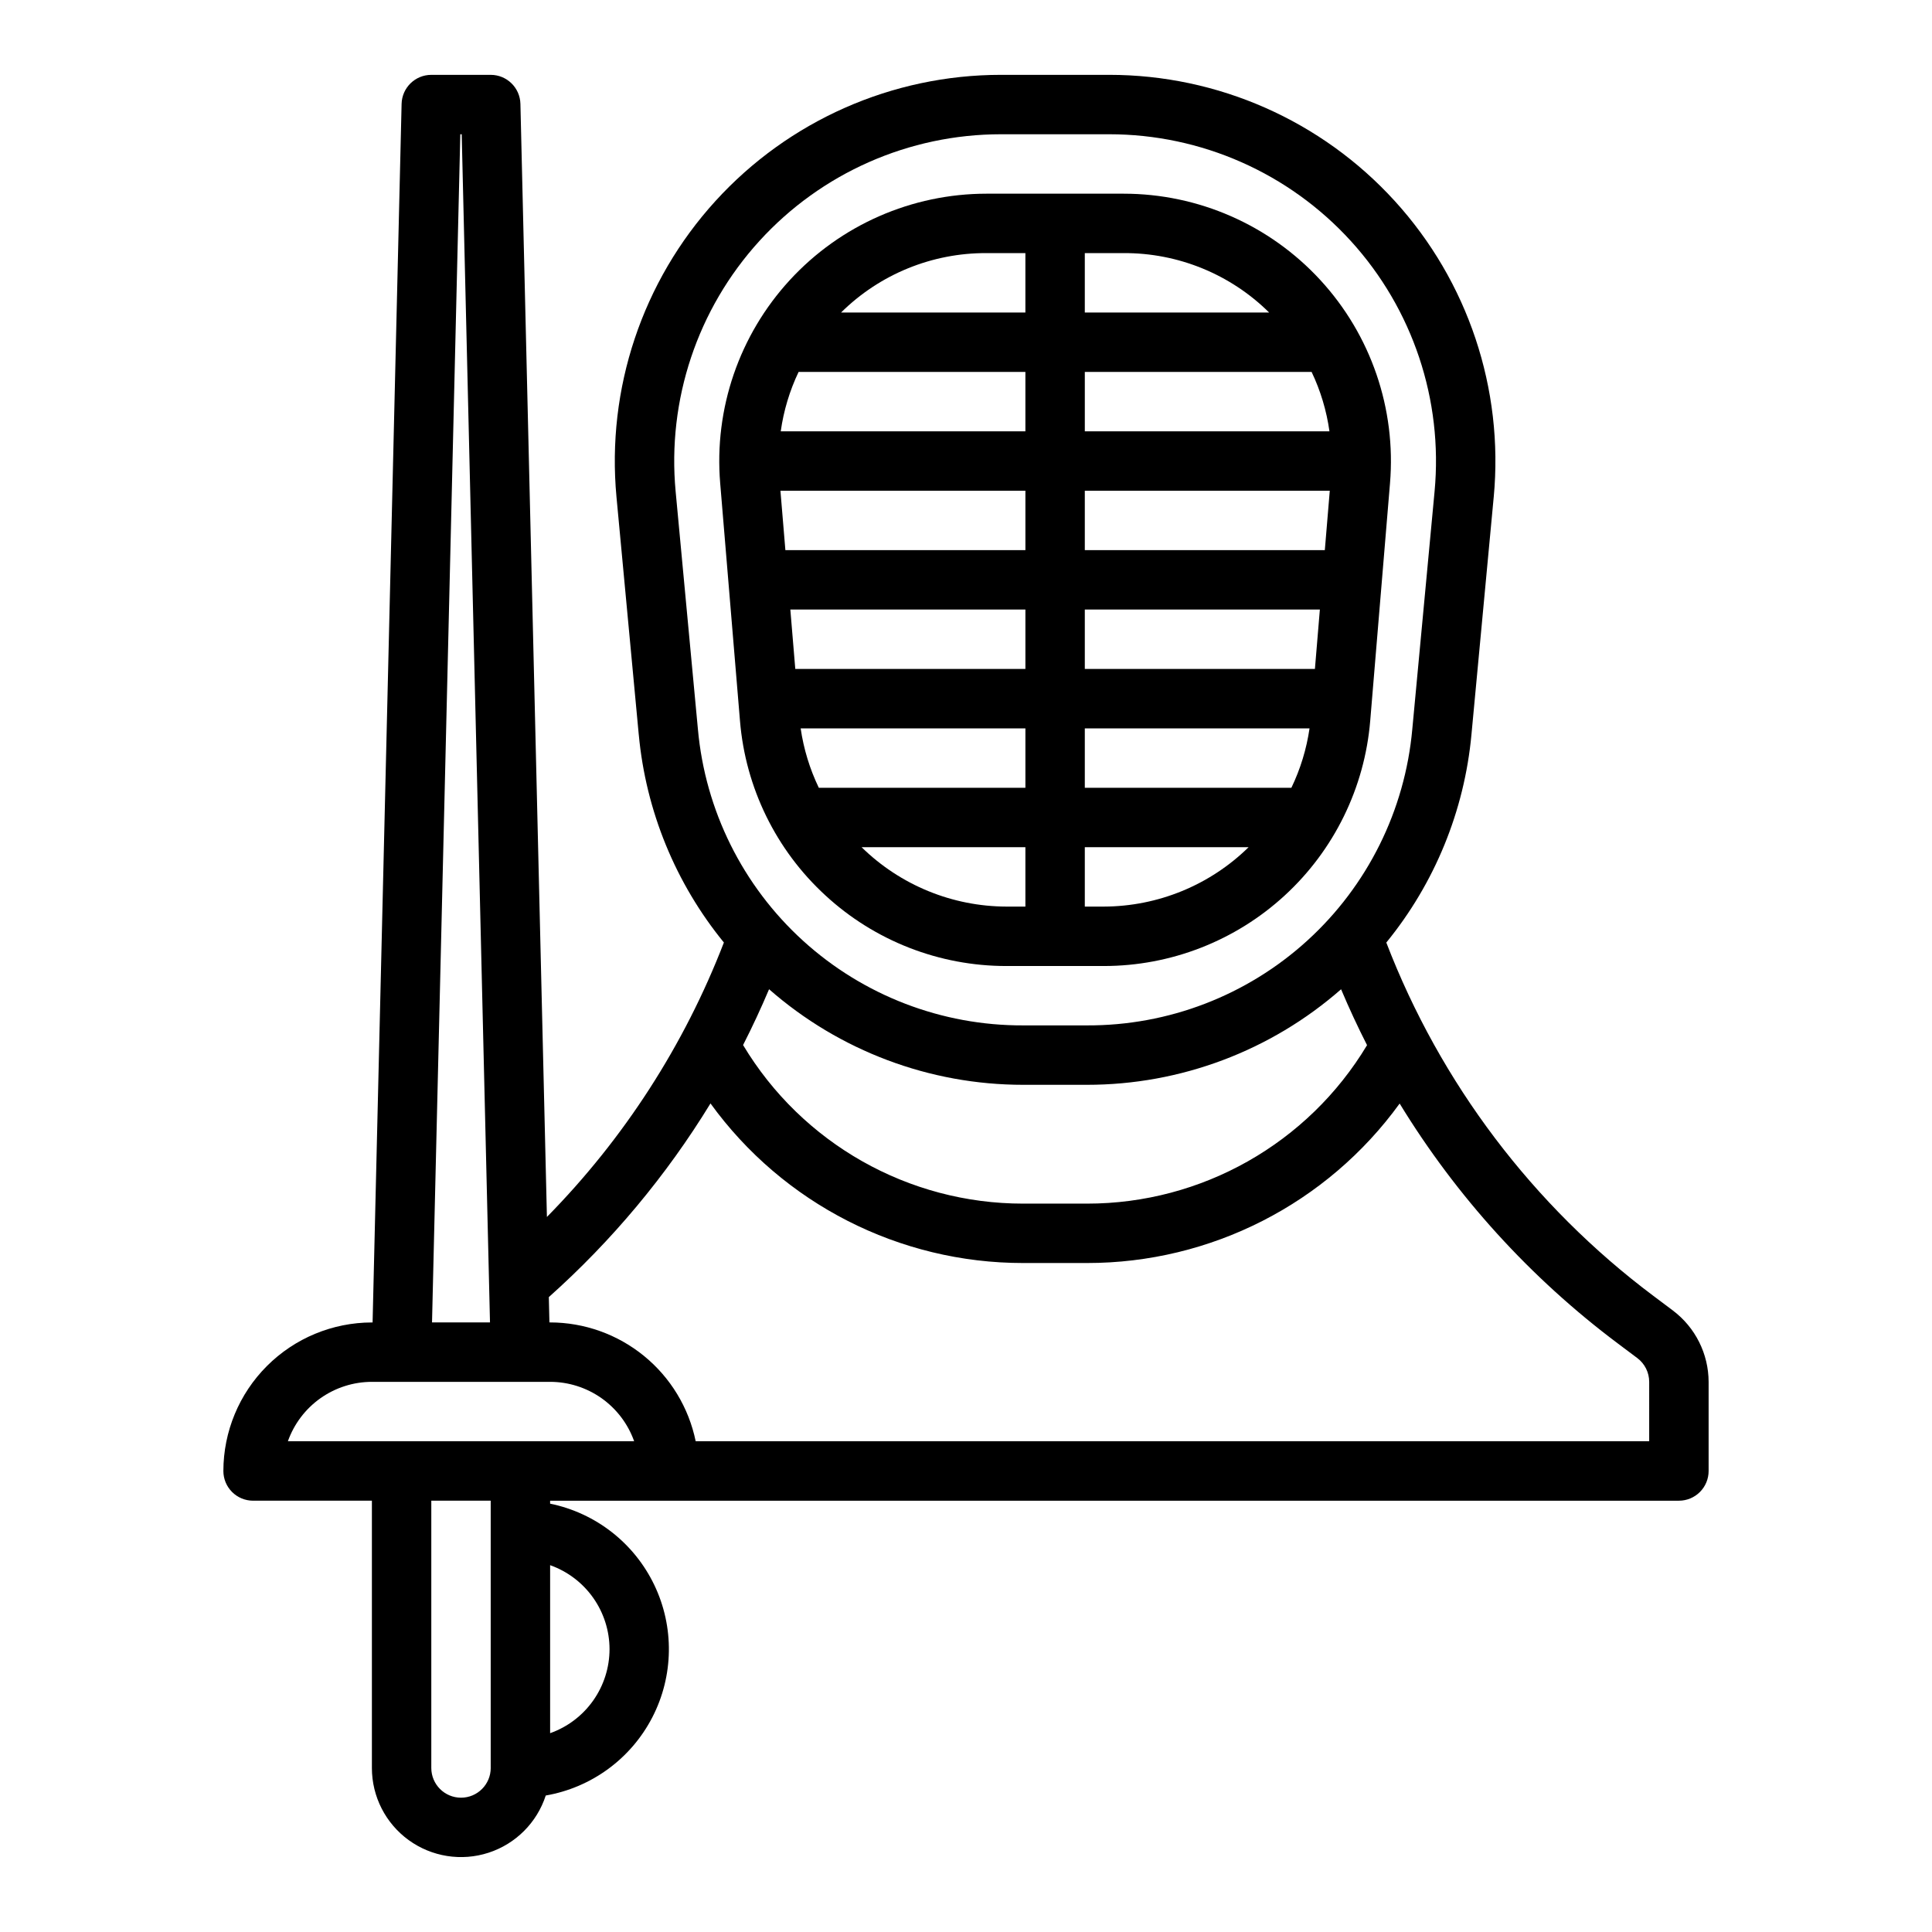
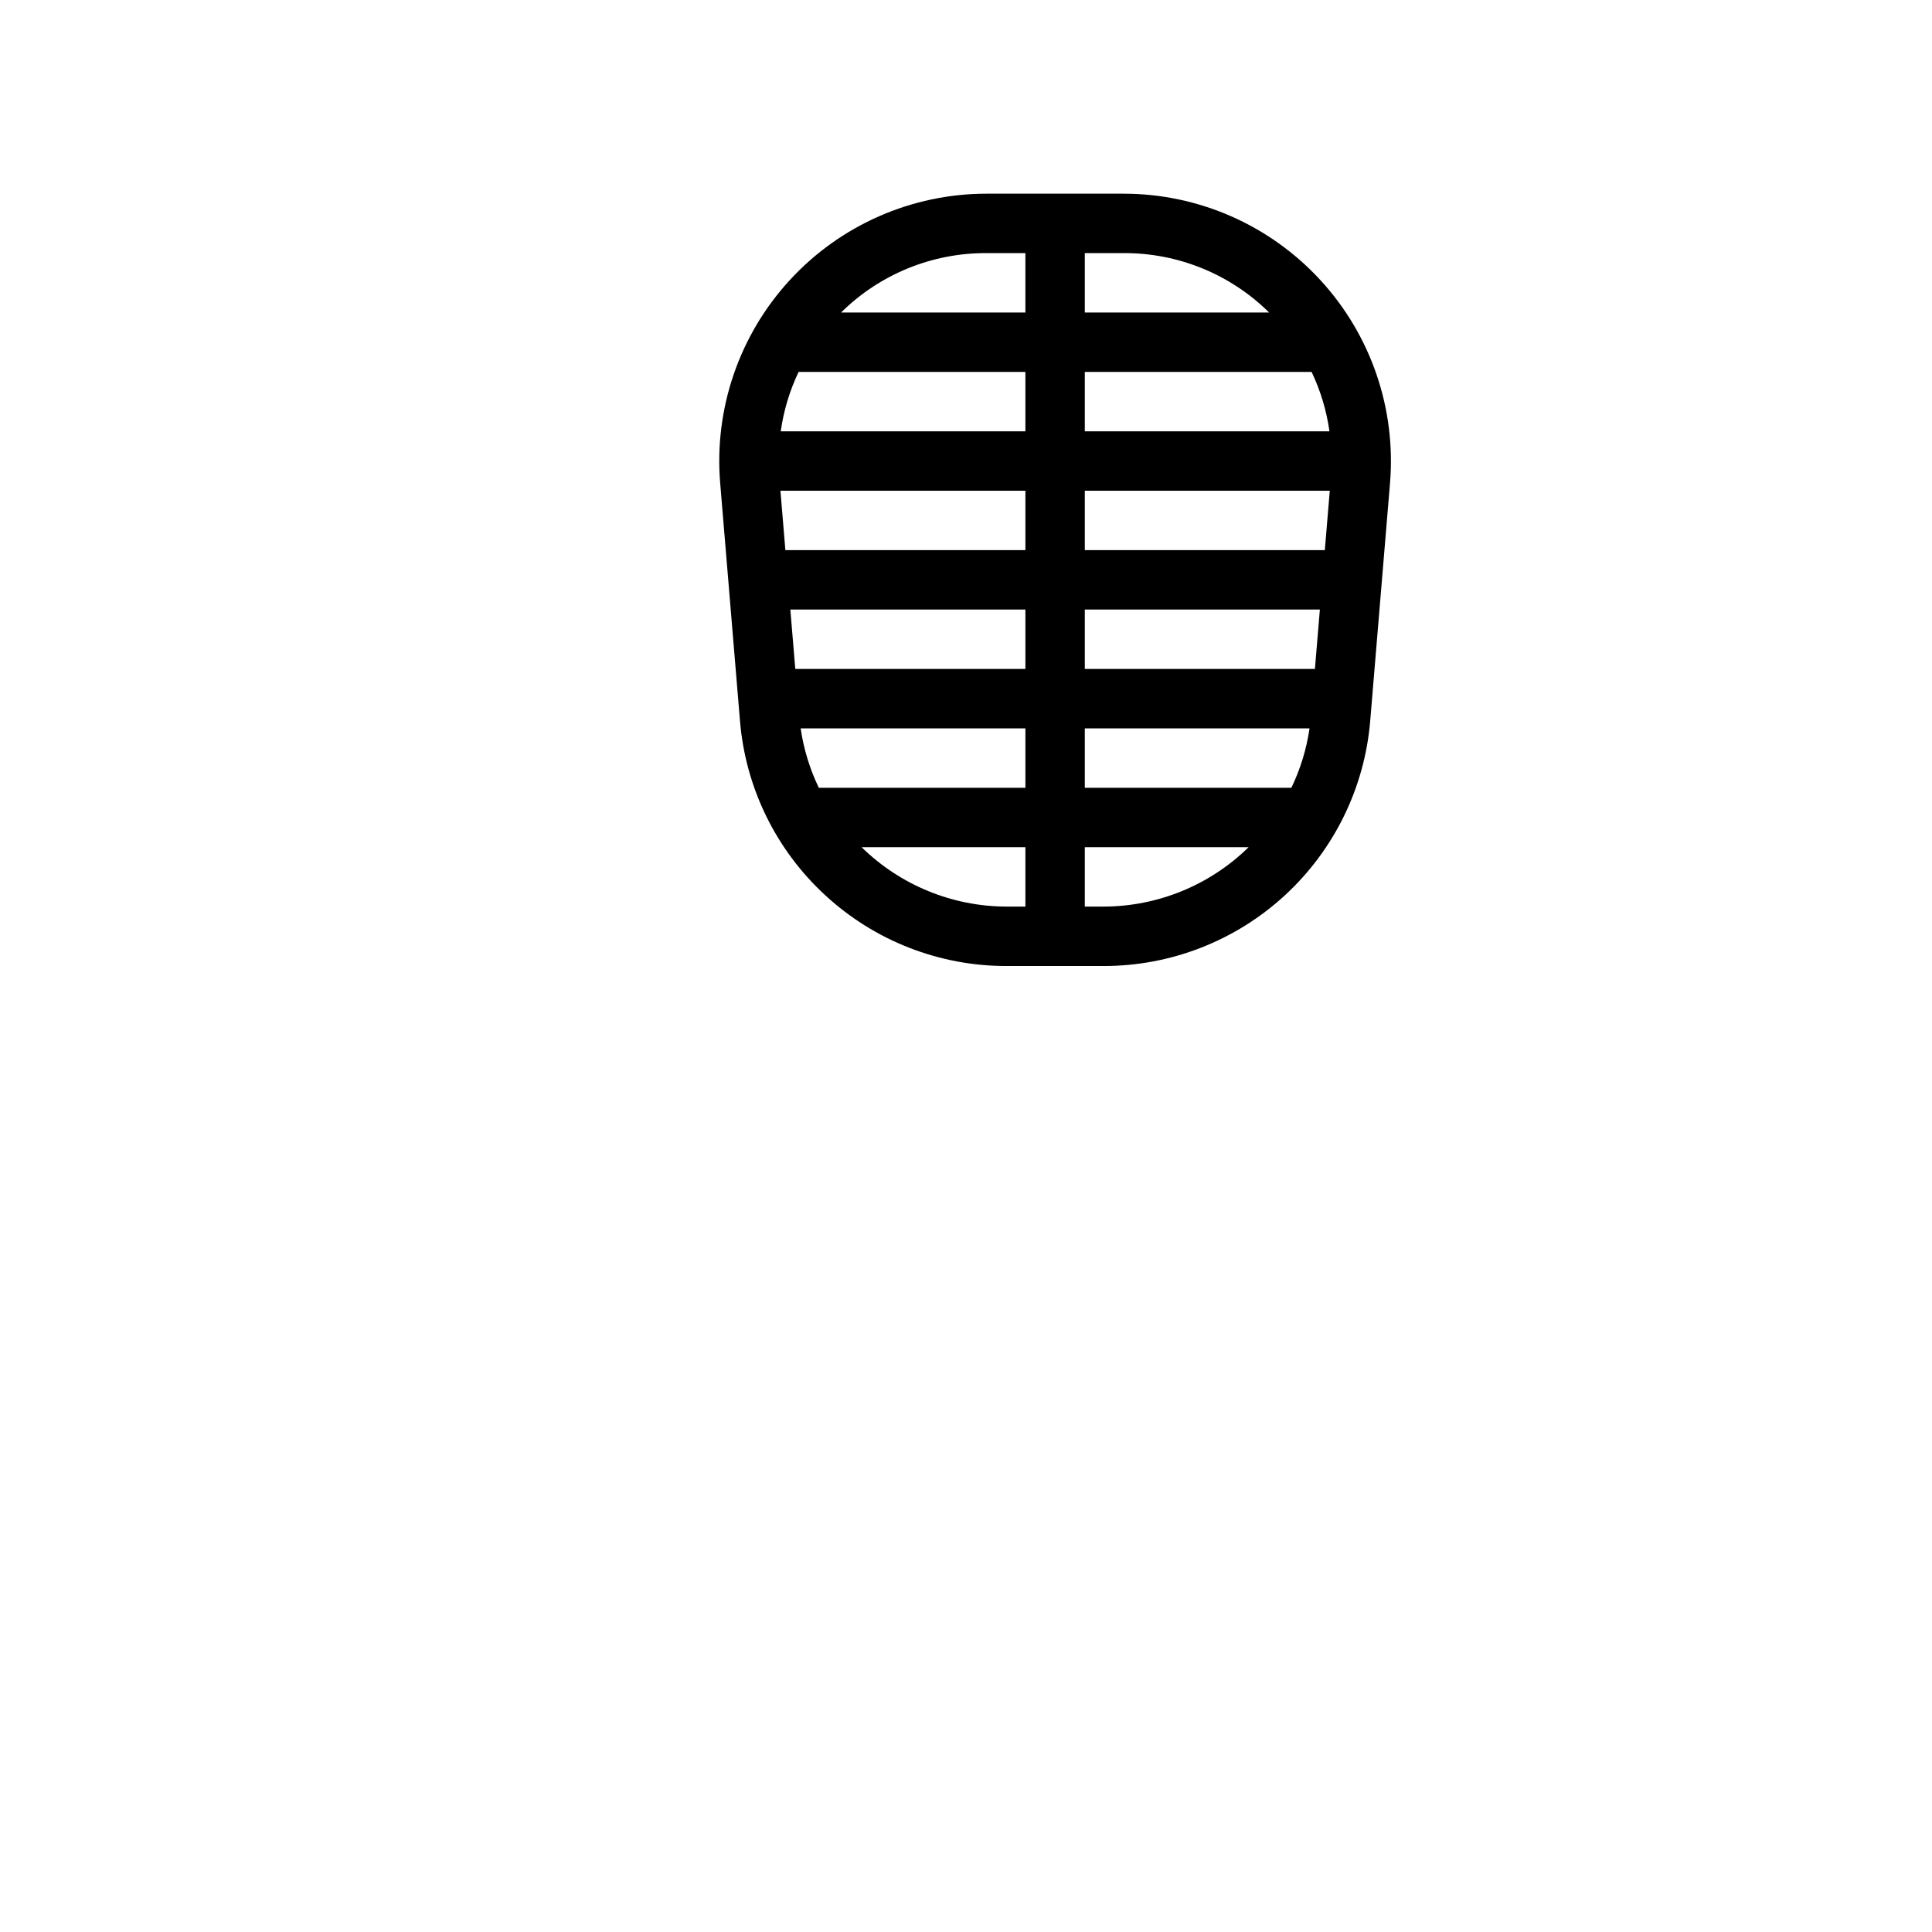
<svg xmlns="http://www.w3.org/2000/svg" fill="#000000" width="800px" height="800px" version="1.1" viewBox="144 144 512 512">
  <g>
-     <path d="m587.35 491.31-5.156-3.867c-31.941-23.934-56.484-56.398-70.809-93.656 12.828-15.715 20.684-34.891 22.562-55.086l5.902-62.977h0.004c2.688-28.676-6.832-57.16-26.227-78.457-19.395-21.297-46.863-33.434-75.668-33.434h-28.691c-28.805 0-56.273 12.141-75.664 33.438-19.395 21.293-28.914 49.777-26.227 78.453l5.902 62.977h0.004c1.879 20.191 9.734 39.363 22.555 55.074-10.492 27.195-26.453 51.949-46.898 72.73l-7.023-294.98c-0.102-4.273-3.598-7.688-7.871-7.688h-15.746c-4.273 0-7.769 3.414-7.871 7.688l-7.688 322.94h-0.184c-10.438 0.012-20.441 4.164-27.82 11.543-7.379 7.379-11.527 17.383-11.539 27.82 0 2.086 0.828 4.09 2.305 5.566 1.477 1.477 3.477 2.305 5.566 2.305h31.488v70.848c0.004 7.559 3.629 14.656 9.742 19.094 6.117 4.441 13.988 5.684 21.176 3.348s12.82-7.973 15.156-15.16c12.145-2.106 22.602-9.781 28.25-20.734 5.652-10.953 5.848-23.922 0.523-35.039-5.32-11.117-15.539-19.098-27.617-21.57v-0.785h299.14c2.09 0 4.09-0.828 5.566-2.305 1.477-1.477 2.309-3.481 2.309-5.566v-23.617c-0.02-7.43-3.516-14.422-9.449-18.895zm-239.54-85.156c18.637 16.34 42.578 25.344 67.359 25.332h16.883c24.777 0.012 48.715-8.988 67.348-25.32 2.121 5.031 4.418 9.969 6.883 14.816h-0.004c-15.645 26.066-43.824 42.008-74.223 41.992h-16.887c-30.414 0.016-58.605-15.941-74.246-42.027 2.469-4.844 4.766-9.773 6.887-14.793zm-24.758-131.9c-2.273-24.266 5.781-48.367 22.191-66.387 16.406-18.02 39.652-28.289 64.023-28.289h28.691c24.371 0 47.617 10.27 64.027 28.289 16.41 18.02 24.465 42.121 22.191 66.387l-5.902 62.977c-1.934 21.504-11.863 41.504-27.828 56.039-15.965 14.539-36.801 22.555-58.395 22.469h-16.883c-21.59 0.086-42.426-7.934-58.391-22.469-15.965-14.539-25.891-34.535-27.824-56.039zm-57.066-94.676h0.371l7.496 314.88-15.363-0.004zm0.188 440.83c-4.348-0.004-7.867-3.523-7.875-7.871v-70.848h15.742v70.848h0.004c-0.004 4.348-3.527 7.867-7.871 7.871zm39.359-39.359c-0.008 4.883-1.523 9.641-4.344 13.629-2.816 3.984-6.801 7-11.402 8.633v-44.523c4.602 1.633 8.586 4.648 11.402 8.633 2.82 3.988 4.336 8.746 4.344 13.629zm-85.242-55.105c1.633-4.598 4.648-8.582 8.633-11.402 3.988-2.816 8.75-4.336 13.633-4.34h47.23c4.883 0.004 9.645 1.523 13.633 4.34 3.984 2.82 7.004 6.805 8.637 11.402zm360.76 0h-252.69c-1.828-8.883-6.66-16.867-13.688-22.602-7.027-5.738-15.816-8.875-24.887-8.887h-0.184l-0.16-6.711c16.719-14.914 31.156-32.207 42.844-51.324 19.238 26.582 50.07 42.316 82.883 42.293h16.887c32.801 0.023 63.625-15.699 82.863-42.266 15.066 24.672 34.691 46.254 57.828 63.59l5.156 3.867c1.98 1.488 3.144 3.82 3.148 6.297z" />
    <path d="m362.74 381.29c13.066 12.051 30.195 18.73 47.973 18.715h25.801c17.773 0 34.895-6.68 47.973-18.715 13.078-12.031 21.156-28.543 22.633-46.25l5.246-62.977c1.645-19.746-5.051-39.277-18.469-53.855-13.414-14.582-32.32-22.879-52.133-22.879h-36.301c-19.812 0-38.723 8.297-52.137 22.875-13.418 14.582-20.117 34.113-18.469 53.859l5.246 62.977c1.461 17.715 9.543 34.23 22.637 46.25zm53-138.73v15.742h-64.836c0.766-5.457 2.359-10.766 4.734-15.742zm75.848 0c2.371 4.977 3.969 10.285 4.731 15.742h-64.832v-15.742zm-60.102 78.719v-15.742h62.293l-1.312 15.742zm0-31.488v-15.742h64.918l-1.312 15.742zm-15.742-15.742v15.742h-63.609l-1.312-15.742zm0 31.488v15.742h-60.984l-1.312-15.742zm0 31.488v15.742h-54.75c-2.394-4.973-4.016-10.281-4.809-15.742zm-43.41 31.488h43.406v15.742h-5.027c-14.359-0.039-28.133-5.688-38.383-15.742zm59.152 15.742v-15.742h43.41c-10.25 10.055-24.023 15.703-38.383 15.742zm54.746-31.488h-54.746v-15.742h59.555c-0.793 5.461-2.414 10.77-4.809 15.742zm-5.902-125.95h-48.844v-15.742h10.277c14.434-0.07 28.305 5.59 38.566 15.742zm-74.867-15.742h10.277v15.742h-48.844c10.262-10.152 24.133-15.812 38.566-15.742z" />
  </g>
</svg>